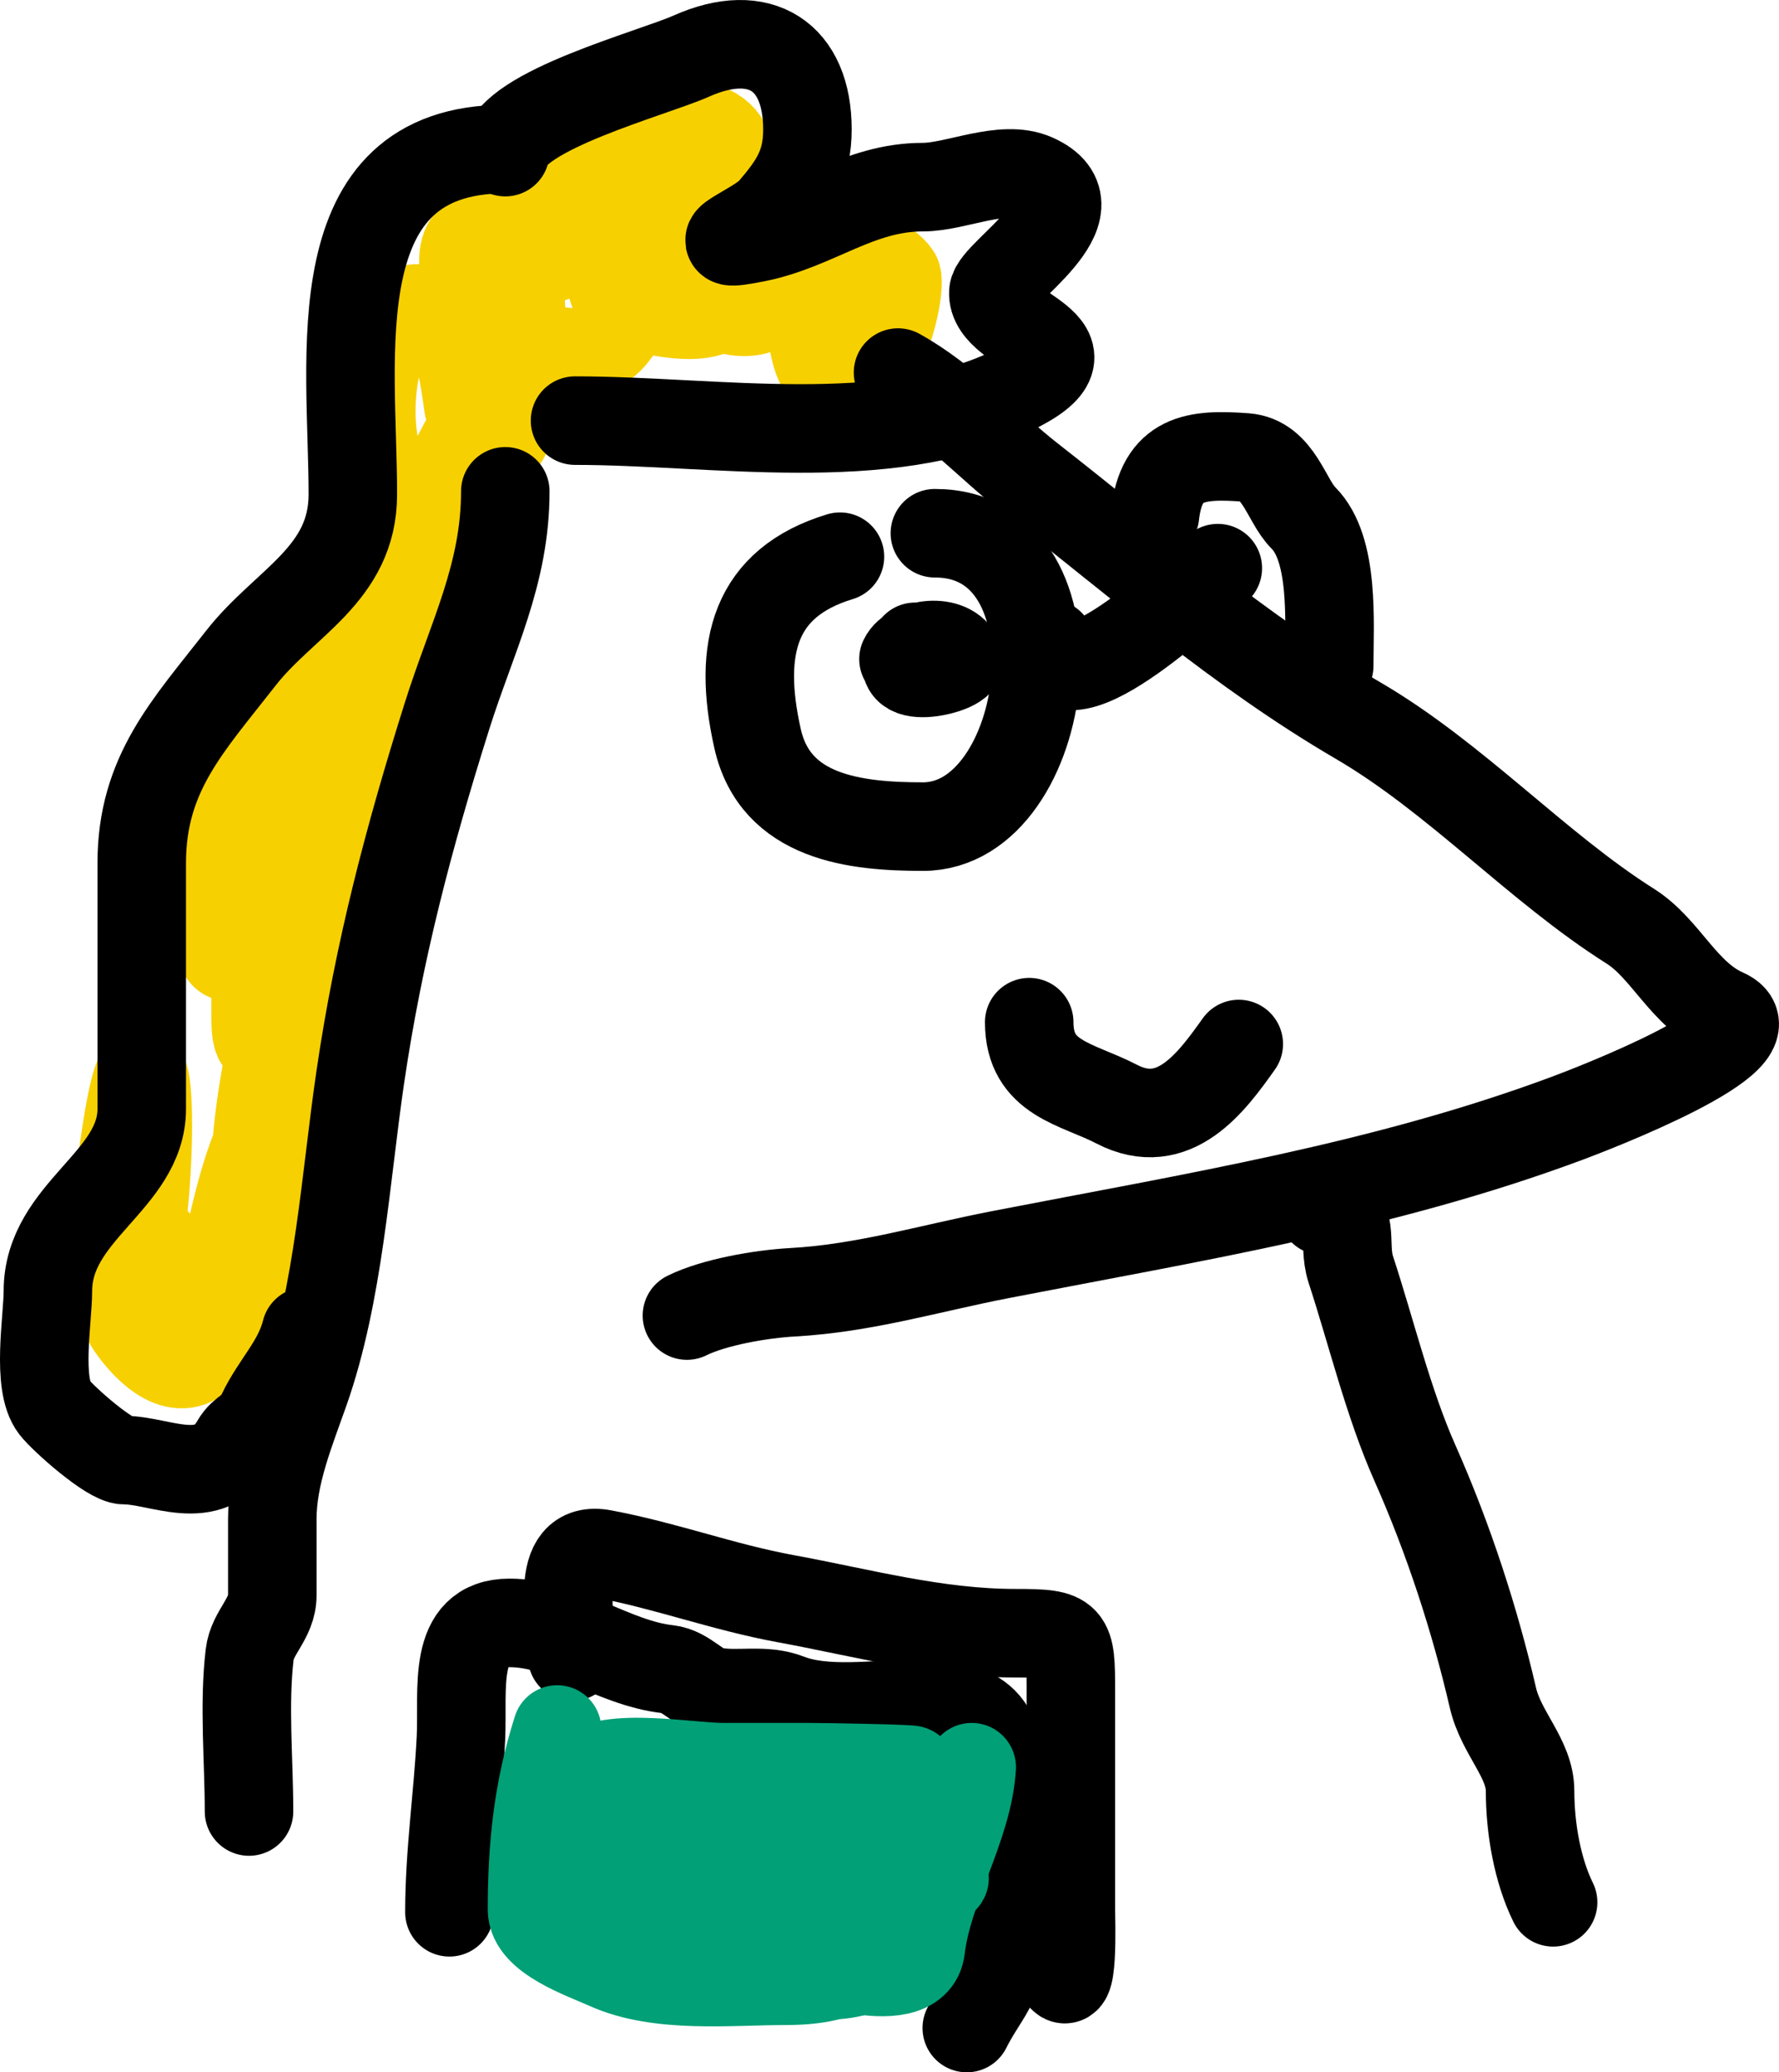
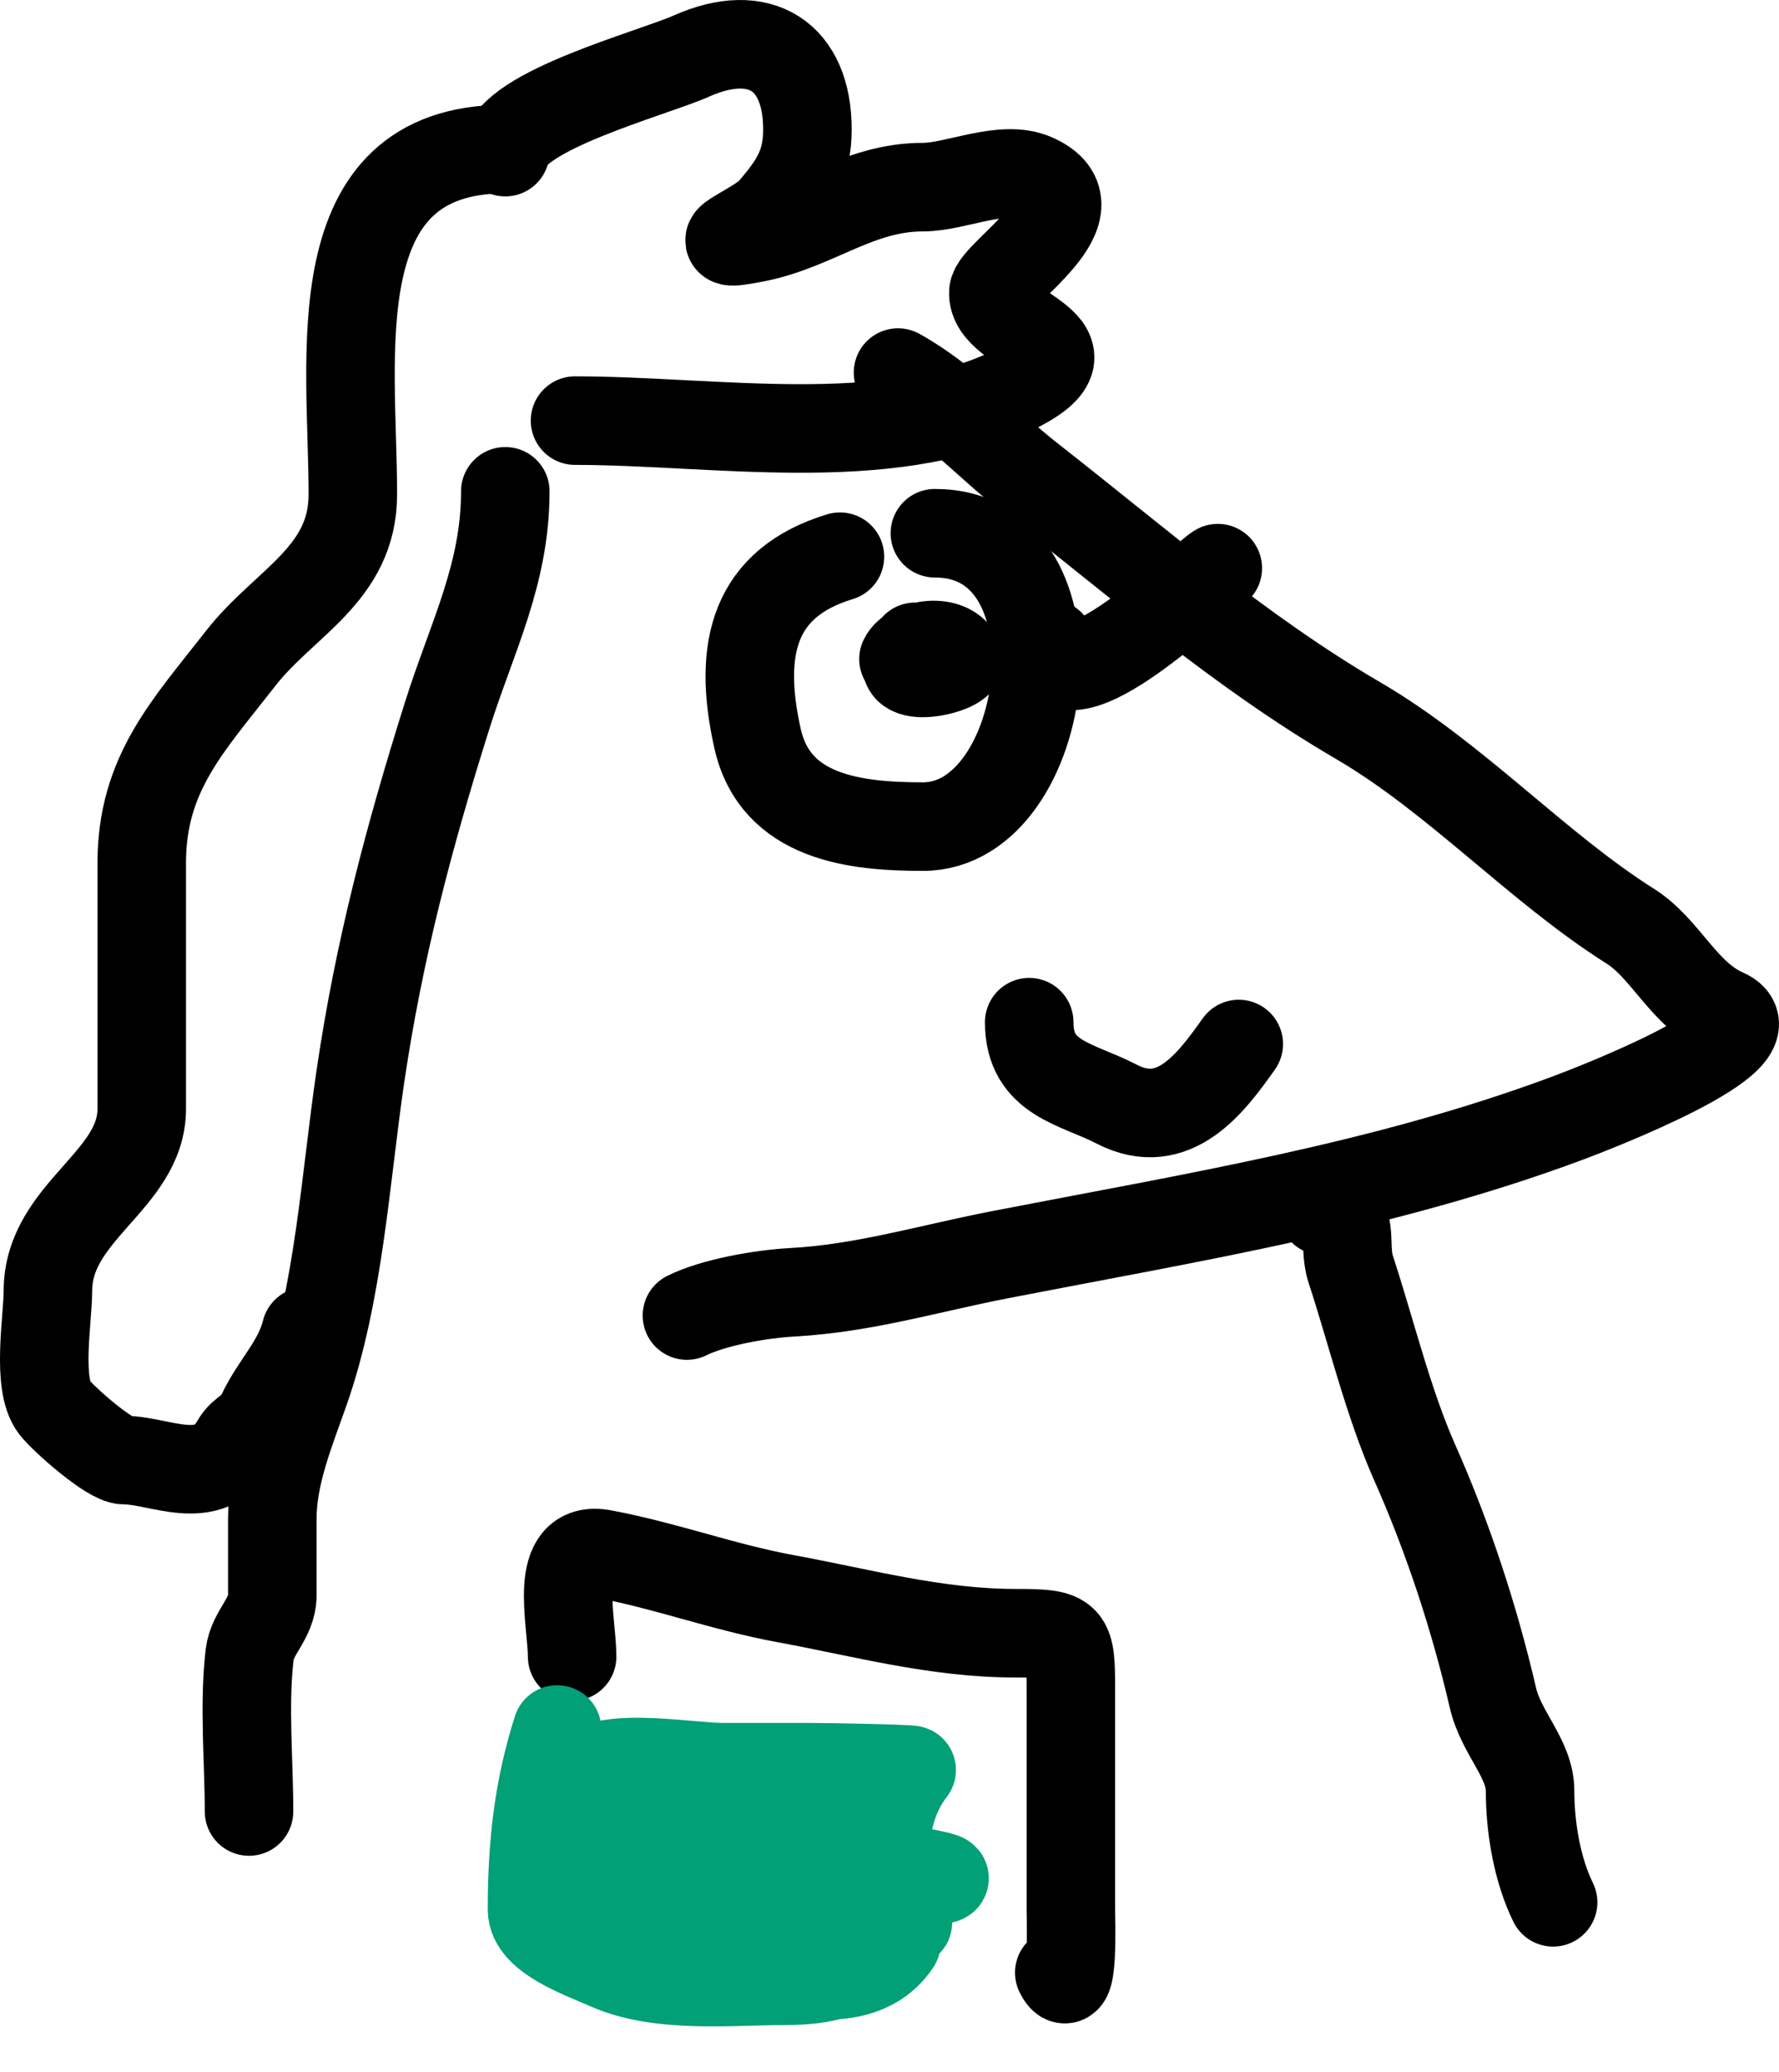
<svg xmlns="http://www.w3.org/2000/svg" width="201" height="234" viewBox="0 0 201 234" fill="none">
-   <path d="M75.722 19.401C74.112 21.861 70.015 29.518 72.094 27.439C74.016 25.52 74.302 22.64 74.302 20.111C74.302 17.048 69.388 25.16 70.123 28.464C71.562 34.936 93.484 13.727 75.091 13.727C69.865 13.727 69.605 20.73 67.915 24.445C65.459 29.846 70.044 32.84 70.044 26.415C70.044 22.087 69.594 16.922 63.657 19.559C58.764 21.732 58.689 28.505 58.689 32.877C58.689 42.469 60.06 29.386 55.85 27.282C50.579 24.648 52.231 33.526 54.588 35.714C57.562 38.473 66.079 42.101 69.334 37.763C72.282 33.835 77.874 27.608 71.542 24.445C69.138 23.243 68.514 31.402 69.334 32.877C70.533 35.033 80.557 36.886 81.32 34.217C83.558 26.392 78.658 33.918 82.188 34.926C87.253 36.372 89.036 32.029 91.256 28.7C91.939 27.677 90.169 30.95 89.995 32.168C89.457 35.928 91.243 33.267 91.335 31.064C91.386 29.857 91.1 39.615 93.07 41.782C98.579 47.838 102.176 32.394 101.271 31.064C96.971 24.744 63.952 25.571 59.004 31.064C57.279 32.98 57.272 38.599 58.373 40.678C60.124 43.983 59.505 38.027 57.585 36.108C54.02 32.546 53.011 42.539 53.011 44.934C53.011 49.524 52.729 38.978 50.172 36.423C42.751 29.007 39.387 49.568 44.179 54.548C48.331 58.863 51.724 54.339 55.062 51.711C59.624 48.119 59.362 38.586 54.746 46.037C50.363 53.113 47.032 60.298 47.334 68.733C47.355 69.333 48.617 72.123 49.463 70.939C51.059 68.706 50.172 64.254 50.172 61.64C50.172 53.454 39.346 73.375 38.186 75.904C37.264 77.915 34.597 90.386 38.896 83.942C40.691 81.251 43.574 64.43 40.867 74.091C40.053 76.998 38.445 92.054 42.523 82.996C45.088 77.3 47.978 60.611 45.126 75.273C43.862 81.768 42.495 89.014 43.075 95.683C43.224 97.397 47.131 90.434 47.255 88.828C47.374 87.283 47.975 70.903 42.287 75.037C35.187 80.197 34.606 96.093 33.218 103.721C32.725 106.432 33.139 106.929 33.139 103.406C33.139 99.293 32.799 94.555 29.67 91.428C27.897 89.656 25.4 106.549 28.172 108.765C35.03 114.248 36.207 99.115 36.688 95.368C37.679 87.642 36.687 81.025 29.591 76.298C25.776 73.756 24.623 100.844 24.623 104.431C24.623 112.92 30.27 104.396 31.01 100.254C31.644 96.708 30.948 80.406 30.38 84.099C28.819 94.236 28.881 104.815 28.881 115.069C28.881 122.445 33.08 111.75 33.139 108.765C33.266 102.446 33.139 108.654 33.139 111.05C33.139 114.755 30.992 124.931 33.455 122.161C36.098 119.19 33.522 100.718 31.405 113.651C30.355 120.062 28.881 126.094 28.881 132.642C28.881 138.872 29.603 132.815 29.985 129.884C30.321 127.315 31.72 109.88 31.72 114.754C31.72 118.496 32.527 123.047 30.616 126.102C27.424 131.205 25.924 140.213 24.702 146.118C24.594 146.638 22.523 154.167 20.68 150.688C19.078 147.664 17.526 137.494 17.526 140.917C17.526 143.411 16.914 146.697 17.605 149.112C17.706 149.467 16.121 144.559 14.687 142.808C10.037 137.129 10.991 145.837 12.164 146.748C17.964 151.257 17.948 98.795 13.583 132.721C12.97 137.487 11.883 145.593 14.845 149.822C16.696 152.464 20.354 156.079 23.204 152.58C27.511 147.292 31.136 139.244 33.691 132.958C35.05 129.616 37.186 119.192 37.398 122.792C37.586 125.996 37.667 139.14 37.398 128.623C37.275 123.825 37.84 115.369 33.139 113.02" stroke="#F7D002" stroke-width="10" stroke-linecap="round" />
  <path d="M101.462 42.07C106.94 45.09 111.57 50.21 116.478 54.047C128.615 63.537 140.084 73.572 153.431 81.361C164.507 87.825 173.66 97.93 184.2 104.585C188.228 107.127 190.214 112.316 194.874 114.371C201.066 117.101 179.832 125.243 177.06 126.275C156.356 133.978 134.8 137.442 112.945 141.684C104.976 143.231 97.644 145.473 89.537 145.92C85.996 146.115 80.665 147.035 77.612 148.549" stroke="black" stroke-width="10" stroke-linecap="round" />
  <path d="M57.091 17.176C57.674 12.497 73.783 8.263 78.098 6.338C85.899 2.857 91.227 6.362 91.227 14.613C91.227 18.681 89.73 20.823 87.215 23.767C85.565 25.701 78.448 28.252 85.465 26.843C92.239 25.483 97.006 21.131 104.283 21.131C108.025 21.131 113.296 18.497 116.902 20.106C124.599 23.541 112.361 30.835 112.234 32.995C111.966 37.563 125.359 38.894 114.203 44.2C100.003 50.953 80.685 47.495 64.969 47.495" stroke="black" stroke-width="10" stroke-linecap="round" />
  <path d="M94.902 62.862C85.281 65.788 83.272 73.077 85.593 83.4C87.609 92.367 96.663 93.338 104.285 93.338C118.861 93.338 123.125 60.211 105.626 60.211" stroke="black" stroke-width="10" stroke-linecap="round" />
  <path d="M103.396 73.037C99.369 77.8 108.885 75.653 108.373 74.422C107.34 71.941 102.9 72.694 102.079 74.422" stroke="black" stroke-width="10" stroke-linecap="round" />
  <path d="M118.653 72.692C119.679 81.328 136.126 64.928 137.595 64.155" stroke="black" stroke-width="10" stroke-linecap="round" />
  <path d="M116.285 115.422C116.285 121.839 121.671 122.335 126.151 124.667C132.667 128.059 136.924 122.159 139.963 117.888" stroke="black" stroke-width="10" stroke-linecap="round" />
  <path d="M57.091 55.479C57.091 64.894 53.303 71.973 50.51 80.837C46.174 94.6 42.81 107.333 40.712 121.586C39.032 133.001 38.295 146.064 34.423 157.058C32.806 161.65 30.767 166.553 30.767 171.496C30.767 174.378 30.767 177.261 30.767 180.144C30.767 182.79 28.501 184.318 28.208 186.813C27.534 192.554 28.135 198.76 28.135 204.549" stroke="black" stroke-width="10" stroke-linecap="round" />
  <path d="M149.434 136.718C153.384 136.969 151.607 140.254 152.617 143.336C154.935 150.403 156.85 158.416 159.852 165.173C163.631 173.676 166.62 182.825 168.679 191.716C169.606 195.721 172.875 198.559 172.875 202.23C172.875 206.499 173.722 211.231 175.479 214.803" stroke="black" stroke-width="10" stroke-linecap="round" />
  <path d="M57.091 16.831C36.076 16.831 39.865 40.199 39.865 55.824C39.865 64.878 32.111 68.034 27.203 74.329C21.263 81.947 16.014 87.338 16.014 97.46C16.014 106.712 16.014 115.965 16.014 125.217C16.014 133.345 5.413 136.779 5.413 145.778C5.413 148.95 4.102 156.297 6.15 158.923C7.176 160.239 12.397 164.871 14.026 164.871C18.061 164.871 23.631 168.17 26.614 162.962C27.489 161.436 28.582 161.64 29.559 159.584C31.135 156.265 33.655 153.961 34.565 150.331" stroke="black" stroke-width="10" stroke-linecap="round" />
-   <path d="M50.777 215.93C50.777 209.244 51.753 202.822 52.076 196.324C52.352 190.761 50.964 183.254 57.561 183.254C63.802 183.254 69.235 187.786 75.458 188.482C77.553 188.716 78.812 190.702 80.726 191.023C83.569 191.5 86.317 190.674 89.097 191.749C93.294 193.373 98.98 192.403 103.458 192.403C111.751 192.403 113.128 195.065 113.128 202.859C113.128 208.33 113.128 213.8 113.128 219.27C113.128 223.925 111.062 225.316 109.231 229" stroke="black" stroke-width="10" stroke-linecap="round" />
  <path d="M64.642 187.061C64.642 183.008 62.35 174.374 68.137 175.46C75.337 176.811 81.635 179.21 88.812 180.526C97.316 182.085 105.747 184.418 114.73 184.418C120.934 184.418 120.991 184.717 120.991 191.026C120.991 194.795 120.991 198.564 120.991 202.333C120.991 206.714 120.991 211.095 120.991 215.476C120.991 217.011 121.338 226.089 119.68 222.745" stroke="black" stroke-width="10" stroke-linecap="round" />
-   <path d="M130.492 58.191C131.225 51.611 135.125 51.239 140.702 51.651C144.481 51.929 145.298 56.521 147.265 58.482C150.795 62 150.182 70.308 150.182 75.197" stroke="black" stroke-width="10" stroke-linecap="round" />
  <path d="M62.947 195.292C60.768 202.099 60.109 208.483 60.109 215.623C60.109 218.766 65.948 220.723 68.625 221.927C74.499 224.569 82.45 223.661 88.812 223.661C106.131 223.661 95.544 209.45 103.006 199.862C103.106 199.734 93.684 199.547 91.336 199.547C88.129 199.547 84.922 199.547 81.715 199.547C77.369 199.547 66.807 197.423 65.471 201.281C62.274 210.511 81.943 206.639 88.497 206.639C92.243 206.639 95.613 208.829 99.142 210.185C102.34 211.415 111.641 212.313 103.401 212.313C94.423 212.313 74.877 201.653 67.837 208.688C64.493 212.03 63.449 212.362 70.044 213.416C73.529 213.974 77.167 213.732 80.69 213.732C86.606 213.732 94.668 212.621 99.852 215.859C105.706 219.516 100.66 214.466 98.748 212.628C95.906 209.897 91.546 210.895 87.866 210.895C83.894 210.895 79.561 210.146 76.038 212.313C75.299 212.768 70.1 215.578 72.331 216.569C79.886 219.924 95.8 227.607 101.272 219.405" stroke="#01A077" stroke-width="10" stroke-linecap="round" />
-   <path d="M109.788 199.547C109.39 206.3 104.847 213.11 104.031 220.036C103.374 225.615 89.846 220.873 87.393 219.09C84.464 216.962 76.815 217.584 75.801 213.022C75.031 209.562 90.2 210.895 92.755 210.895" stroke="#01A077" stroke-width="10" stroke-linecap="round" />
</svg>